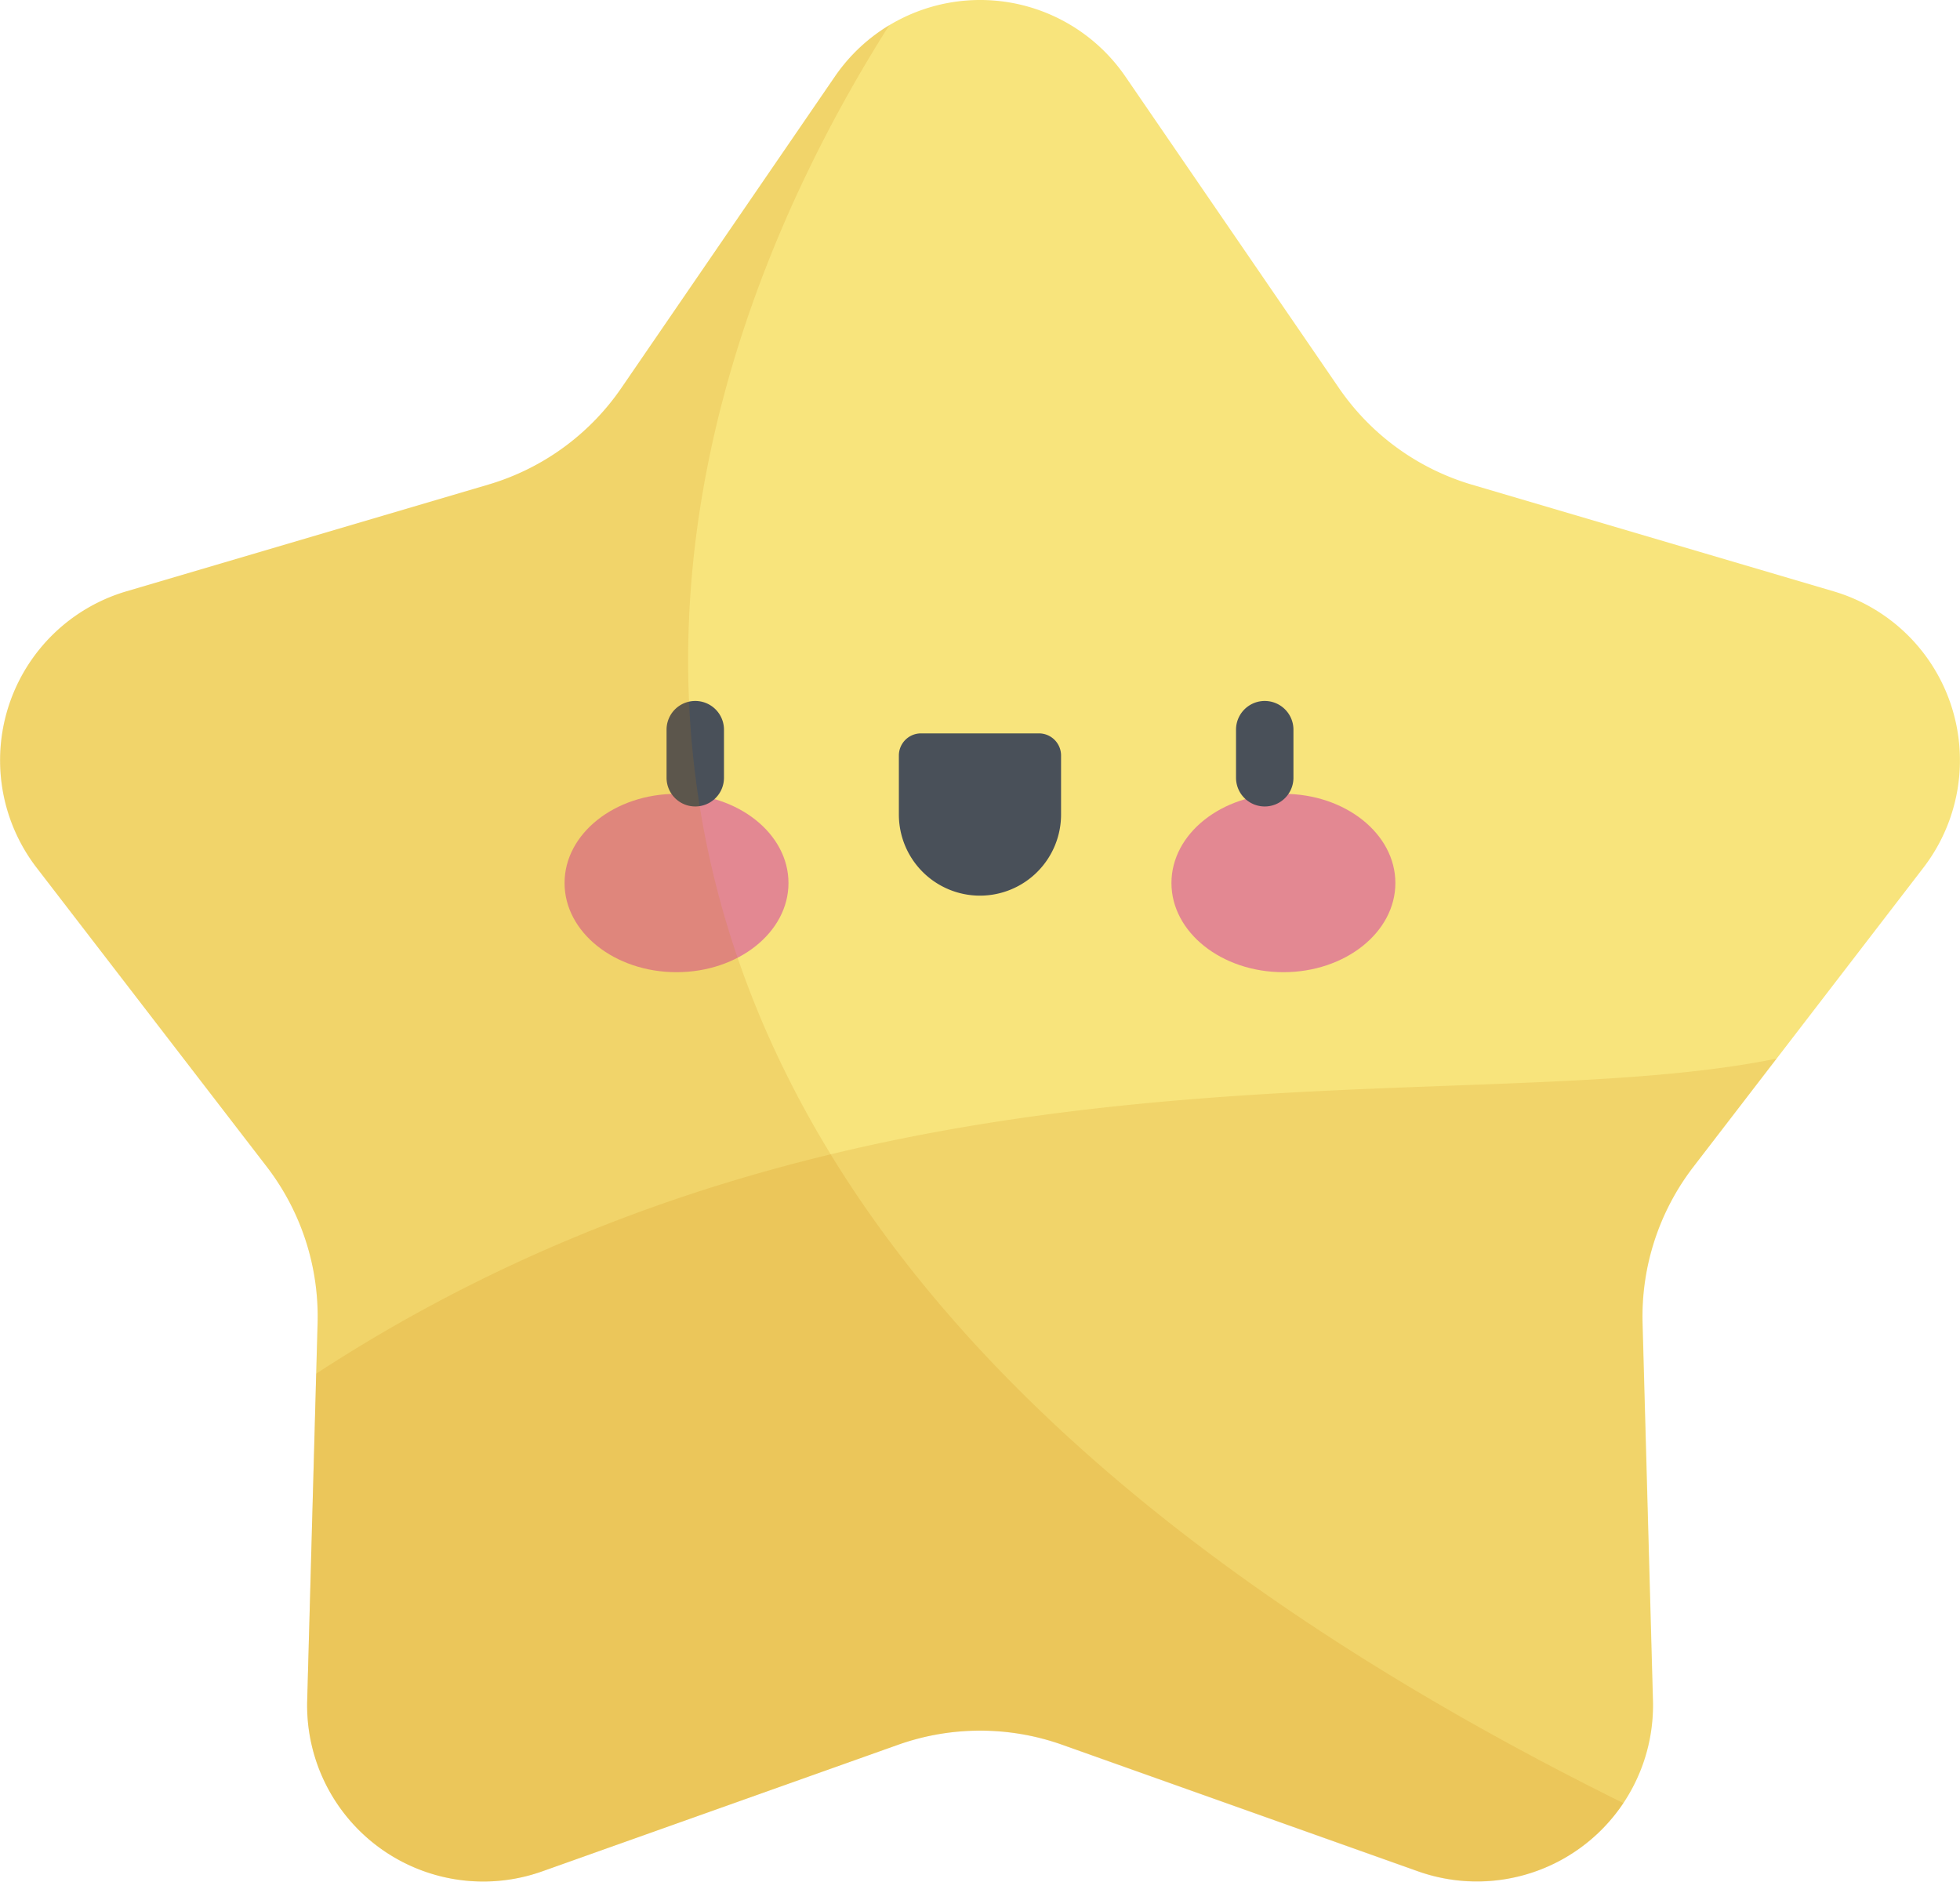
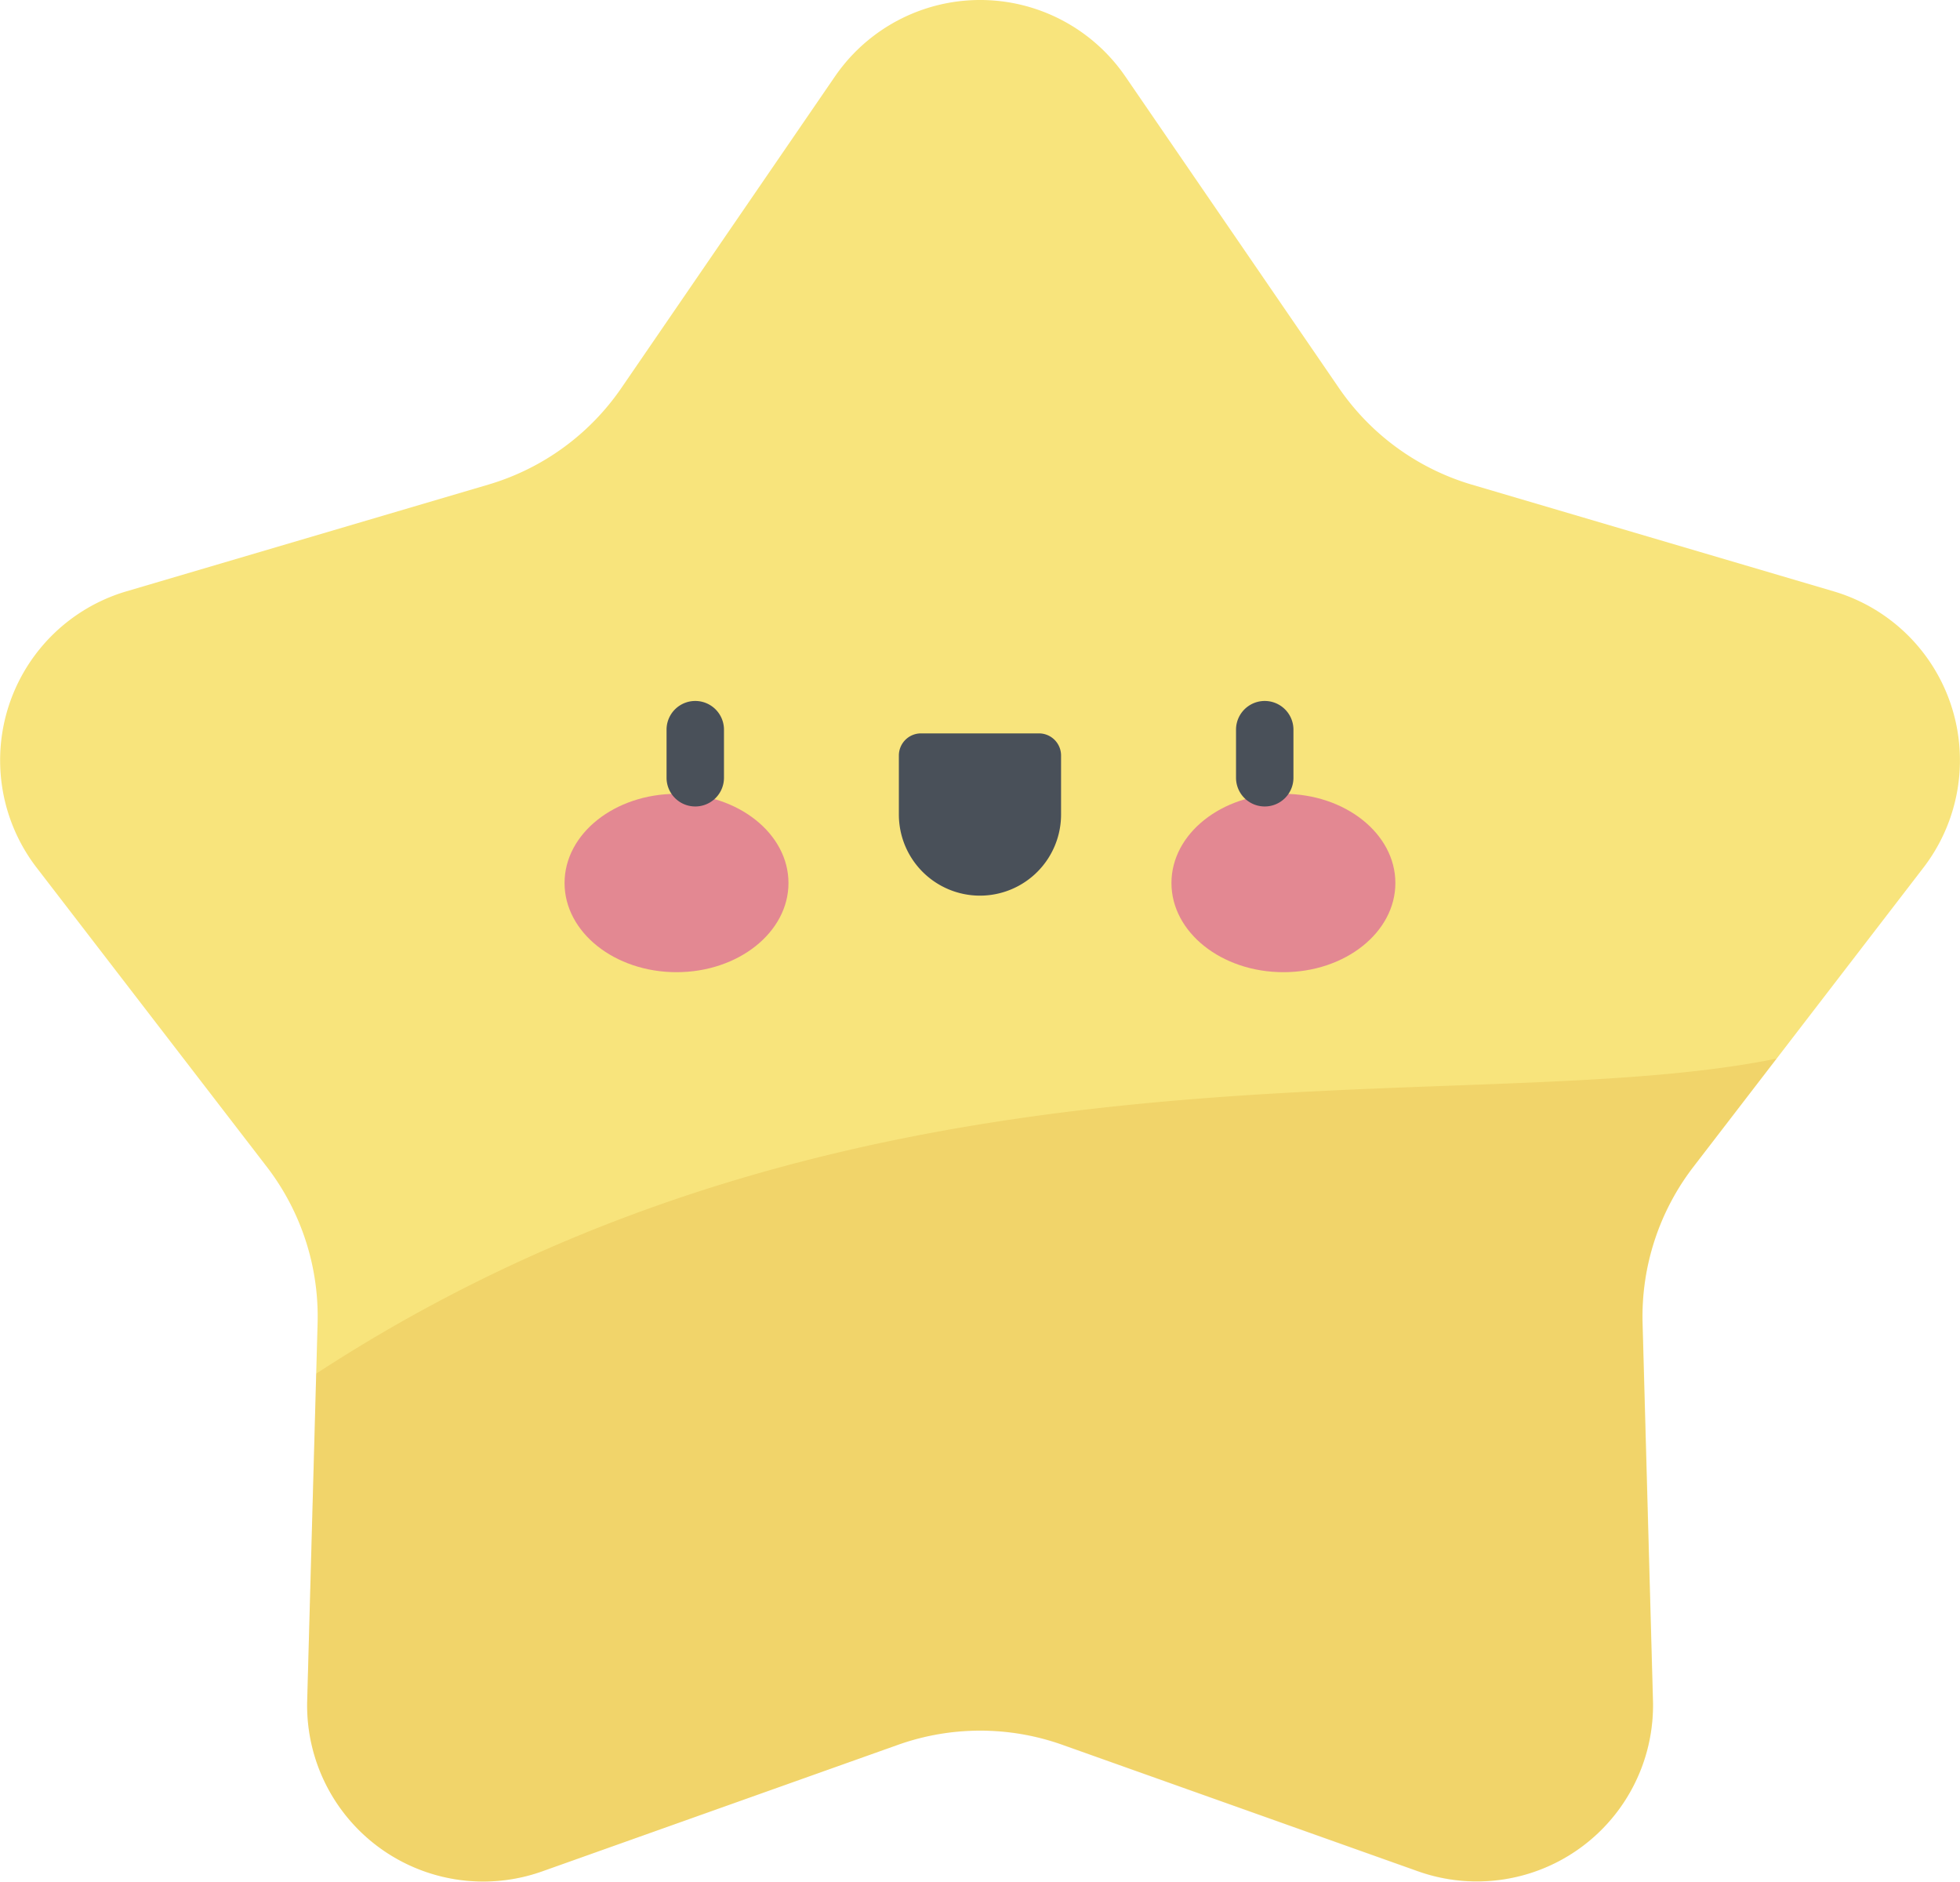
<svg xmlns="http://www.w3.org/2000/svg" width="55.093" height="52.881" viewBox="0 0 55.093 52.881">
  <g id="star_1_" data-name="star (1)" transform="translate(0 -10.282)">
    <path id="Path_10340" data-name="Path 10340" d="M25.236,59.318l-9.994,3.554a4.95,4.95,0,0,1-6.607-4.8l.292-10.6A6.9,6.9,0,0,0,7.5,43.073L1.03,34.666A4.95,4.95,0,0,1,3.554,26.9l10.175-3a6.9,6.9,0,0,0,3.738-2.716l6-8.75a4.95,4.95,0,0,1,8.167,0l6,8.75A6.9,6.9,0,0,0,41.365,23.9l10.175,3a4.95,4.95,0,0,1,2.524,7.767L47.6,43.073a6.9,6.9,0,0,0-1.428,4.395l.292,10.6a4.95,4.95,0,0,1-6.607,4.8l-9.994-3.554A6.9,6.9,0,0,0,25.236,59.318Z" transform="translate(0)" fill="#f8e47c" />
    <g id="Group_3802" data-name="Group 3802" transform="translate(15.869 32.591)">
      <ellipse id="Ellipse_11" data-name="Ellipse 11" cx="3.147" cy="2.506" rx="3.147" ry="2.506" transform="translate(0 0)" fill="#e38892" />
      <ellipse id="Ellipse_12" data-name="Ellipse 12" cx="3.147" cy="2.506" rx="3.147" ry="2.506" transform="translate(17.059 0)" fill="#e38892" />
    </g>
    <g id="Group_3803" data-name="Group 3803" transform="translate(18.736 29.981)">
      <path id="Path_10341" data-name="Path 10341" d="M174.929,196.314a.807.807,0,0,1-.807-.807v-1.351a.807.807,0,1,1,1.614,0v1.351A.807.807,0,0,1,174.929,196.314Z" transform="translate(-174.122 -193.349)" fill="#495059" />
      <path id="Path_10342" data-name="Path 10342" d="M237.09,206.378h0a2.28,2.28,0,0,1-2.28-2.28V202.44a.622.622,0,0,1,.622-.622h3.315a.622.622,0,0,1,.622.622V204.1A2.28,2.28,0,0,1,237.09,206.378Z" transform="translate(-228.28 -200.907)" fill="#495059" />
      <path id="Path_10343" data-name="Path 10343" d="M323.685,196.314a.807.807,0,0,1-.807-.807v-1.351a.807.807,0,1,1,1.614,0v1.351A.807.807,0,0,1,323.685,196.314Z" transform="translate(-306.871 -193.349)" fill="#495059" />
    </g>
    <g id="Group_3804" data-name="Group 3804" transform="translate(0 10.985)">
      <path id="Path_10344" data-name="Path 10344" d="M121.528,286.761c-8.915,1.822-25.385-1.36-41.047,8.853l-.253,9.187a4.95,4.95,0,0,0,6.607,4.8l9.994-3.554a6.9,6.9,0,0,1,4.621,0l9.994,3.554a4.95,4.95,0,0,0,6.607-4.8l-.292-10.6a6.9,6.9,0,0,1,1.428-4.395Z" transform="translate(-71.593 -257.714)" fill="#c97b00" opacity="0.15" />
-       <path id="Path_10345" data-name="Path 10345" d="M25,16.814a4.931,4.931,0,0,0-1.534,1.449l-6,8.75a6.9,6.9,0,0,1-3.738,2.716l-10.175,3A4.95,4.95,0,0,0,1.03,40.5L7.5,48.9A6.9,6.9,0,0,1,8.926,53.3L8.635,63.9a4.95,4.95,0,0,0,6.607,4.8l9.994-3.554a6.9,6.9,0,0,1,4.621,0L39.851,68.7a4.949,4.949,0,0,0,5.78-1.917C10.118,49.214,18.824,26.534,25,16.814Z" transform="translate(0 -16.814)" fill="#c97b00" opacity="0.15" />
    </g>
  </g>
</svg>